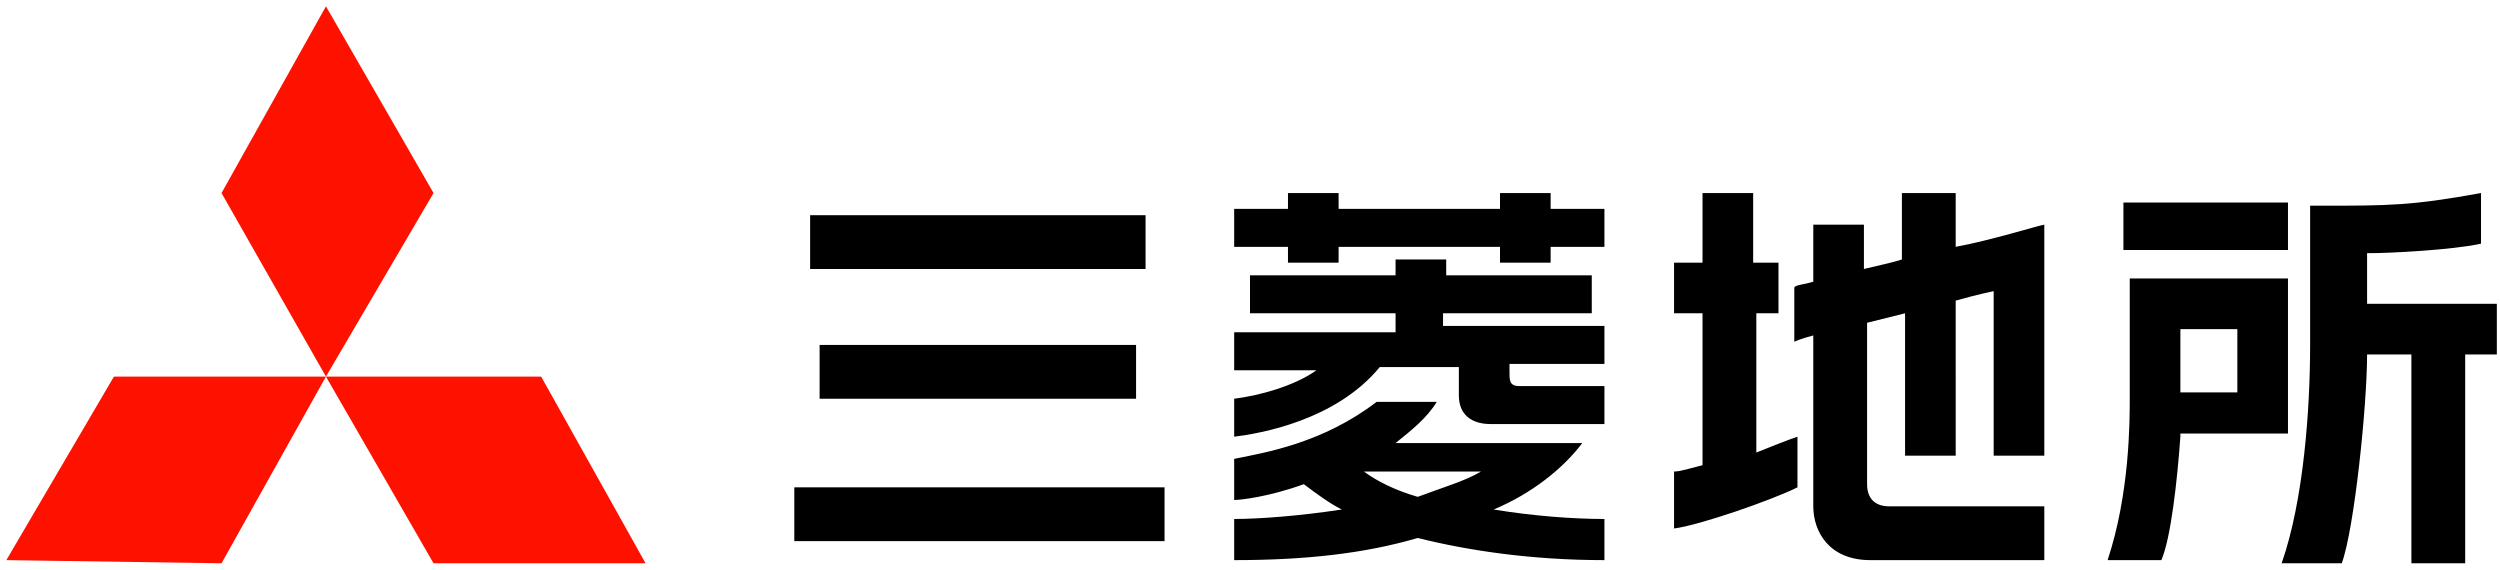
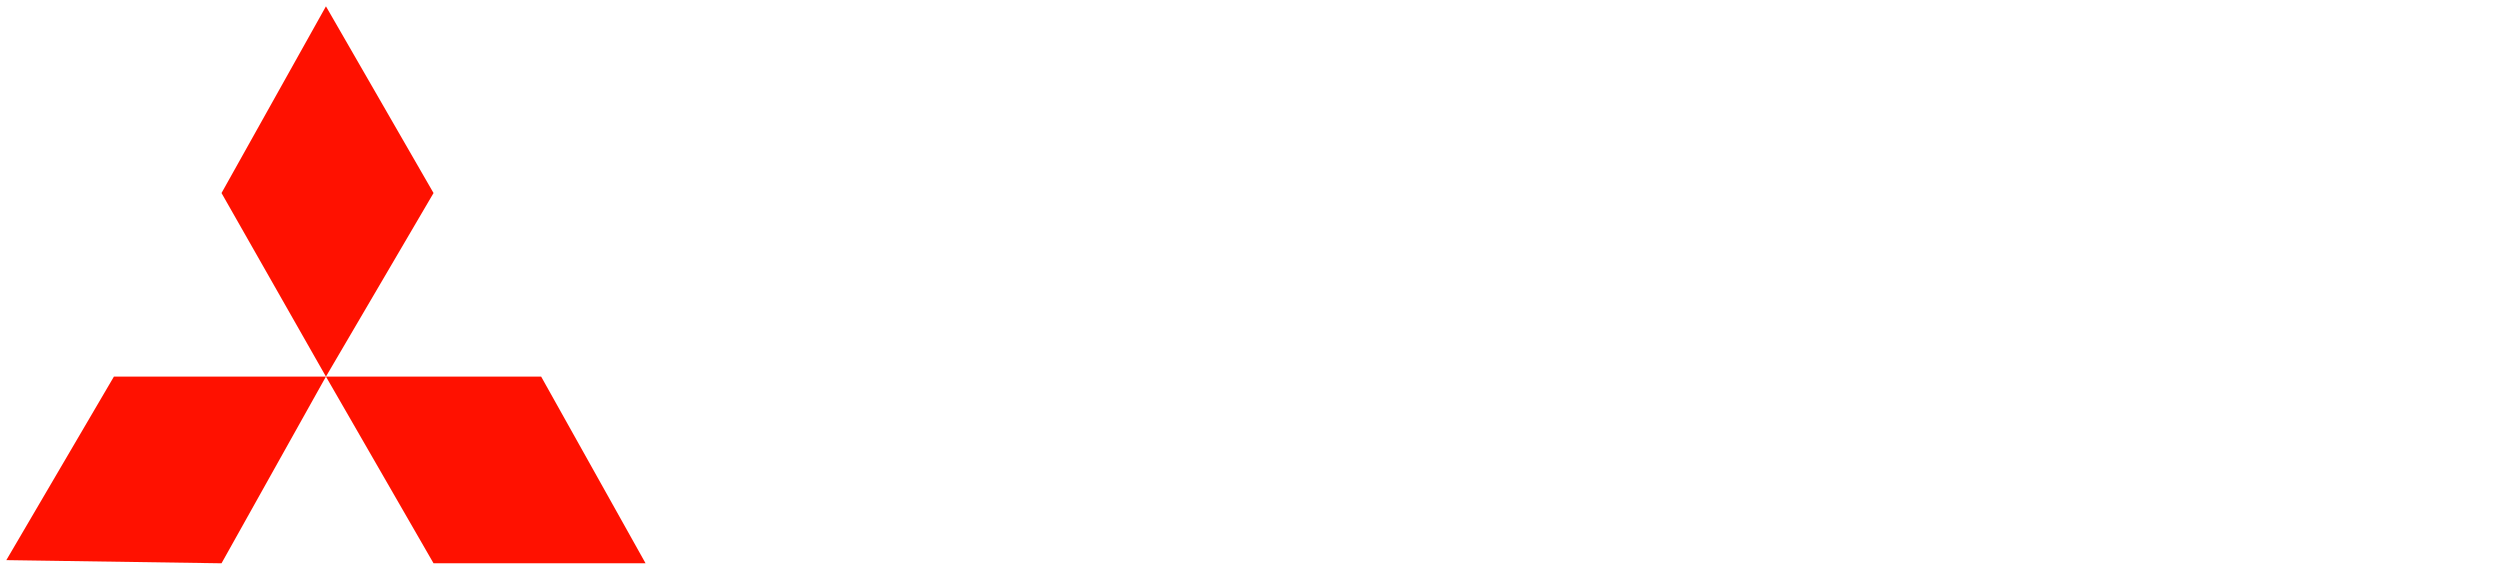
<svg xmlns="http://www.w3.org/2000/svg" version="1.1" id="レイヤー_1" x="0px" y="0px" viewBox="0 0 79 18" style="enable-background:new 0 0 79 18;" xml:space="preserve">
  <style type="text/css">
	.st0{fill:#FF1100;}
</style>
  <g>
    <g>
      <g>
        <g>
          <g>
            <polygon class="st0" points="3.6,11.9 10.3,11.9 7,17.8 0.2,17.7      " />
            <polygon class="st0" points="10.3,11.9 17.1,11.9 20.4,17.8 13.7,17.8      " />
            <polygon class="st0" points="10.3,0.2 13.7,6.1 10.3,11.9 7,6.1      " />
          </g>
        </g>
      </g>
    </g>
-     <path d="M72.3,6.4h-5.2v1.5h5.2V6.4z M36.2,6.8H25.6v1.7h10.6V6.8z M35.9,12.6v-1.7h-10v1.7H35.9z M25.1,17.1h11.7v-1.7H25.1V17.1z    M55.4,9.9h0.8V8.3h-0.8V6.1h-1.6v2.2h-0.9v1.6h0.9v4.8c-0.4,0.1-0.7,0.2-0.9,0.2v1.8c0.8-0.1,3.1-0.9,3.9-1.3v-1.6   c-0.3,0.1-0.8,0.3-1.3,0.5V9.9z M72.3,8.8h-5c0,0.1,0,3.8,0,3.8c0,0.7,0,3-0.7,5.1h1.7c0.3-0.7,0.5-2.5,0.6-3.9l0-0.1   c0,0,3.3,0,3.4,0V8.8z M70.7,12.4h-1.8v-2h1.8V12.4z M61.7,6.1h-1.6v2.1c-0.3,0.1-0.8,0.2-1.2,0.3V7.1h-1.6v1.8   c-0.3,0.1-0.6,0.1-0.6,0.2v1.7c0,0,0.2-0.1,0.6-0.2c0,2.5,0,5.4,0,5.4c0,0.8,0.5,1.7,1.8,1.7c0,0,5.4,0,5.5,0v-1.7   c-0.5,0-4.9,0-4.9,0c-0.5,0-0.7-0.3-0.7-0.7c0,0,0-2.8,0-5.1c0.4-0.1,0.8-0.2,1.2-0.3v4.5h1.6V9.5c0.7-0.2,1.2-0.3,1.2-0.3   s0,5.1,0,5.2h1.6V7.1c-0.1,0-1.7,0.5-2.8,0.7V6.1z M74.8,9.6V8h0.1c0.6,0,2.6-0.1,3.5-0.3c0-0.1,0-1.5,0-1.6   c-2.2,0.4-2.9,0.4-5.1,0.4c0,0-0.2,0-0.3,0c0,0.1,0,4.4,0,4.4c0,2-0.2,4.9-0.9,6.9H74c0.4-1.1,0.8-5,0.8-6.6h1.4v6.6h1.7v-6.6   c0.6,0,1,0,1,0V9.6C78.8,9.6,75.7,9.6,74.8,9.6z M49,6.1h-1.6v0.5h-5.1V6.1h-1.6v0.5H39v1.2h1.7v0.5h1.6V7.8h5.1v0.5H49V7.8h1.7   V6.6H49V6.1z M50,14h-5.9c0.5-0.4,1-0.8,1.3-1.3c0,0-1.9,0-1.9,0C41.8,14,40,14.3,39,14.5v1.3c0.2,0,1.1-0.1,2.2-0.5   c0.4,0.3,0.8,0.6,1.2,0.8c-1.3,0.2-2.6,0.3-3.4,0.3v1.3c2.2,0,4.1-0.2,5.8-0.7c1.6,0.4,3.6,0.7,5.9,0.7v-1.3c-1,0-2.3-0.1-3.5-0.3   C48.4,15.6,49.4,14.8,50,14z M44.8,15.7c-0.7-0.2-1.3-0.5-1.7-0.8h3.7C46.3,15.2,45.6,15.4,44.8,15.7z M45.7,9.9h4.6V8.7h-4.6V8.2   h-1.6v0.5h-4.6v1.2h4.6v0.6H39v1.2h2.6c-0.7,0.5-1.8,0.8-2.6,0.9v1.2c0.8-0.1,3.2-0.5,4.6-2.2h2.5c0,0.4,0,0.9,0,0.9   c0,0.6,0.4,0.9,1,0.9c0,0,3.5,0,3.6,0v-1.2c-0.1,0-2.7,0-2.7,0c-0.3,0-0.3-0.2-0.3-0.4c0,0,0-0.1,0-0.3h3v-1.2h-5.1V9.9z" />
  </g>
</svg>